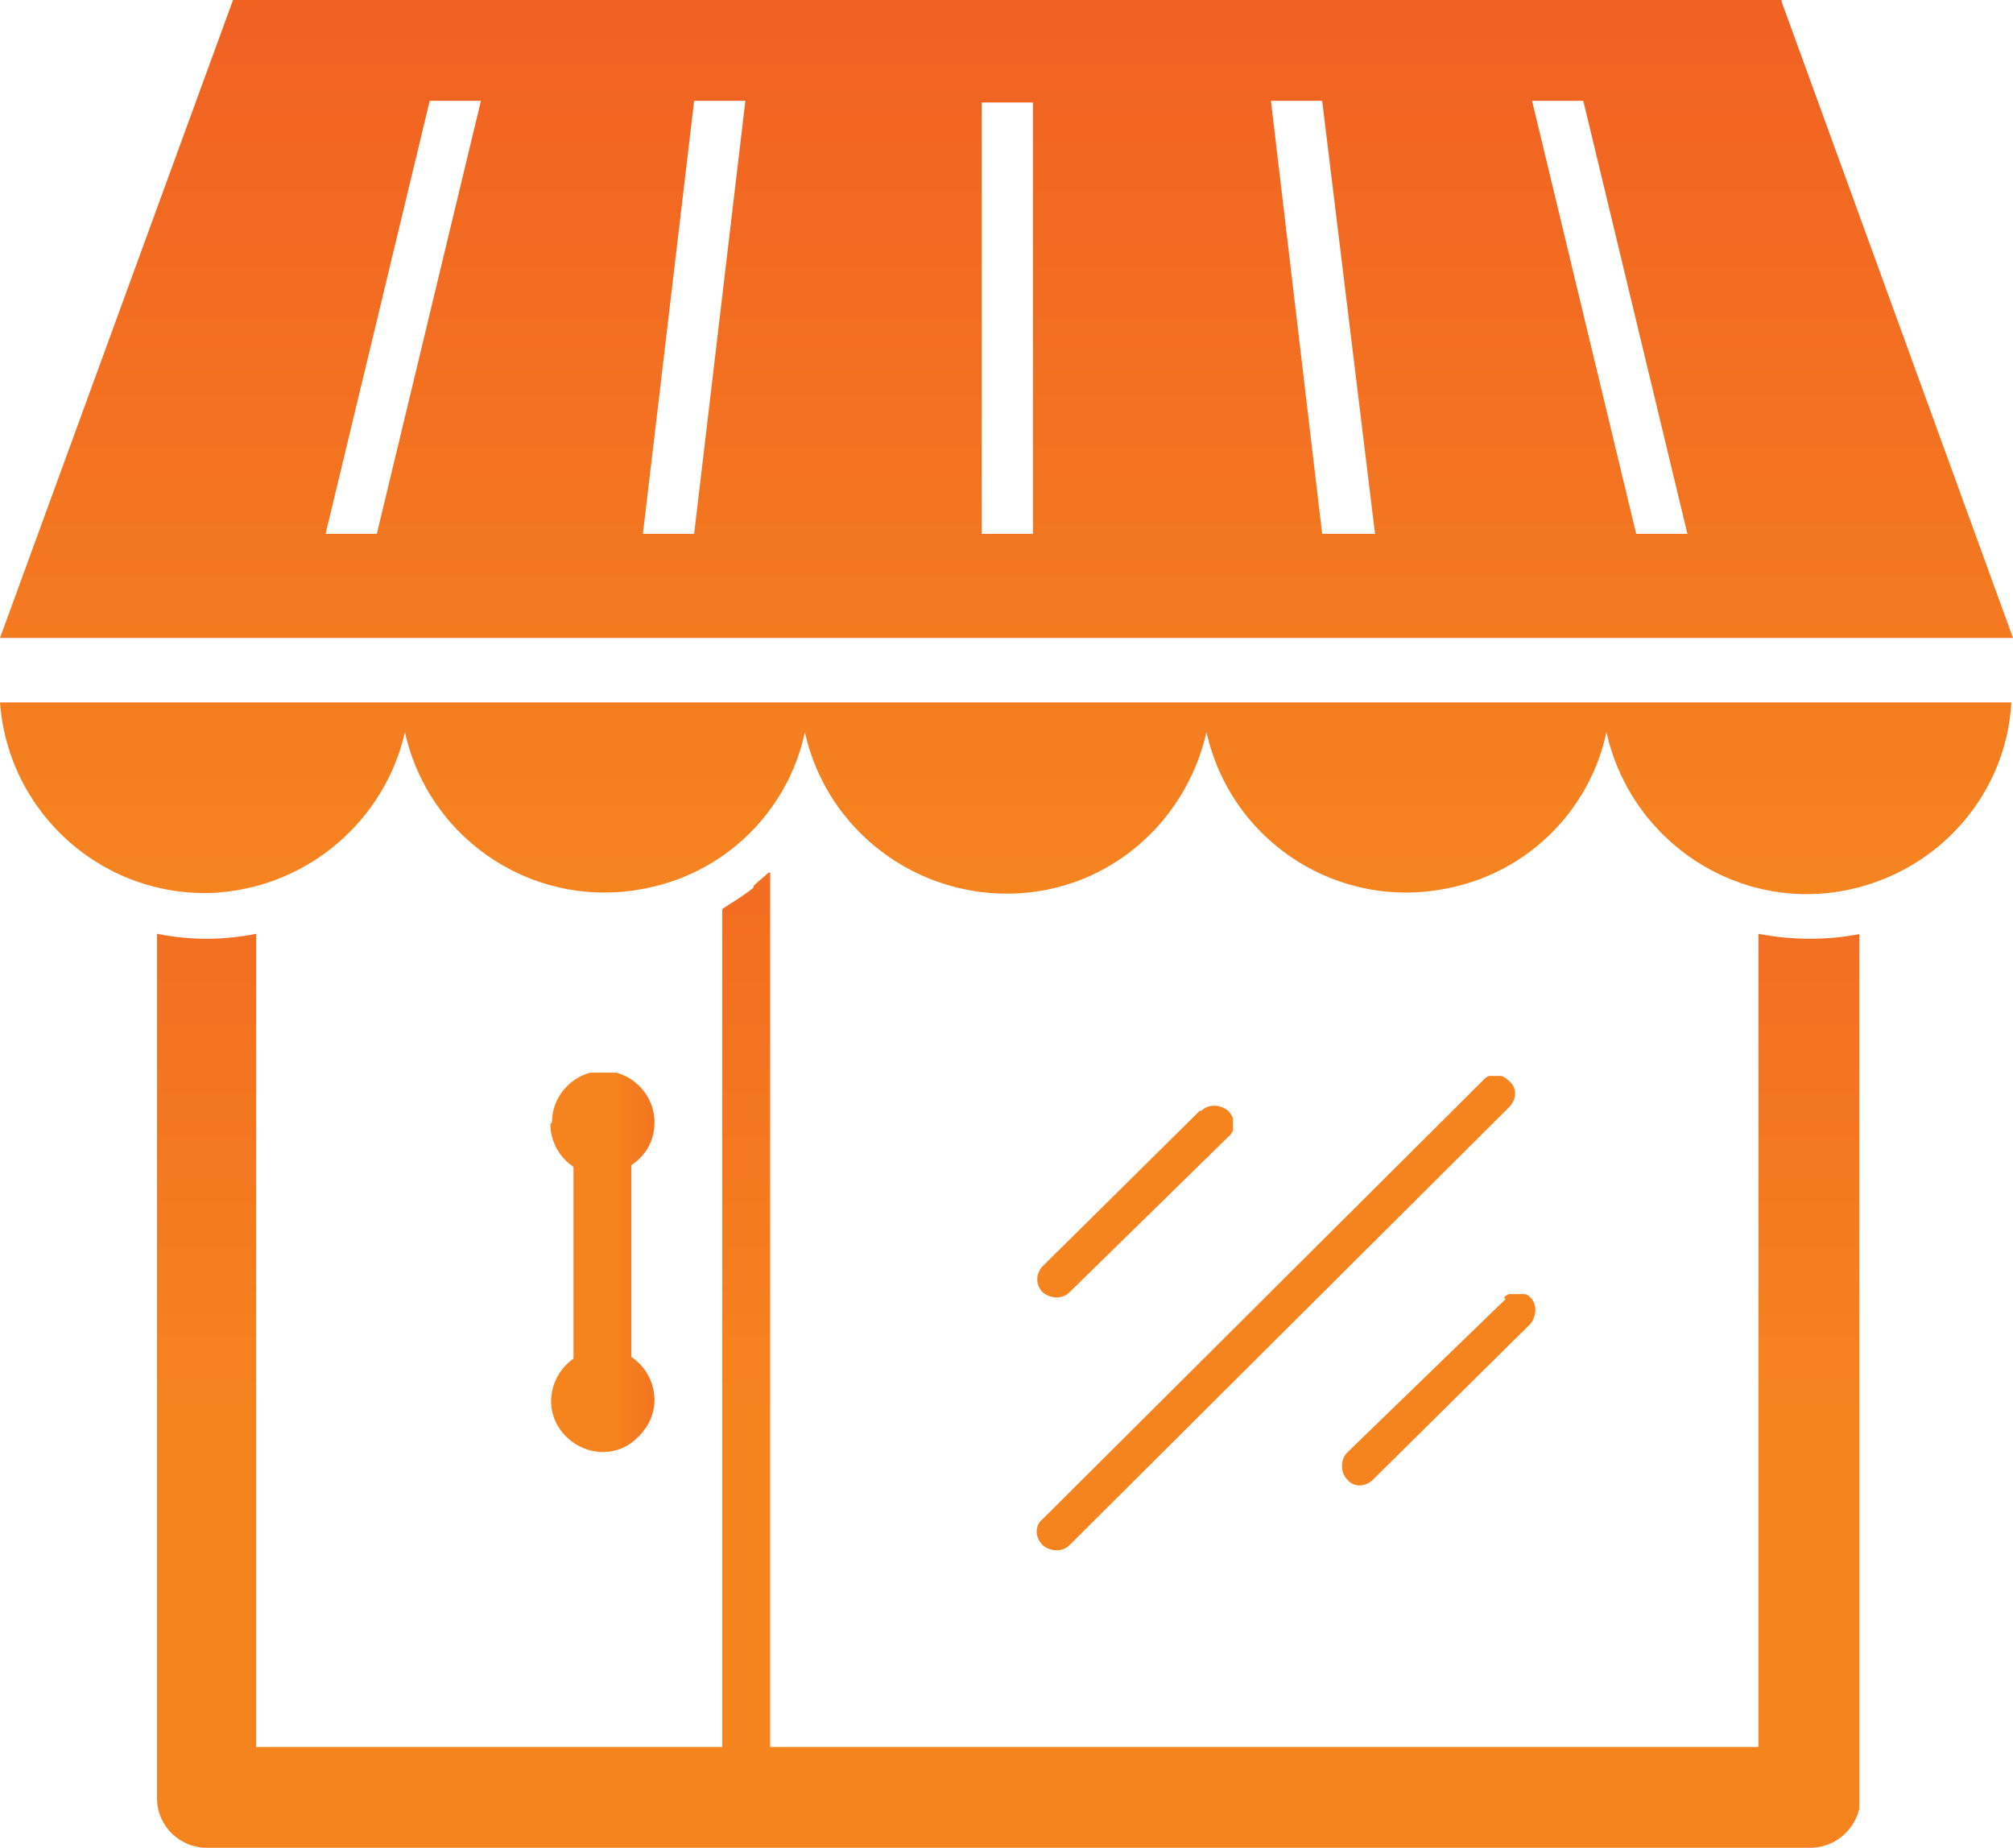
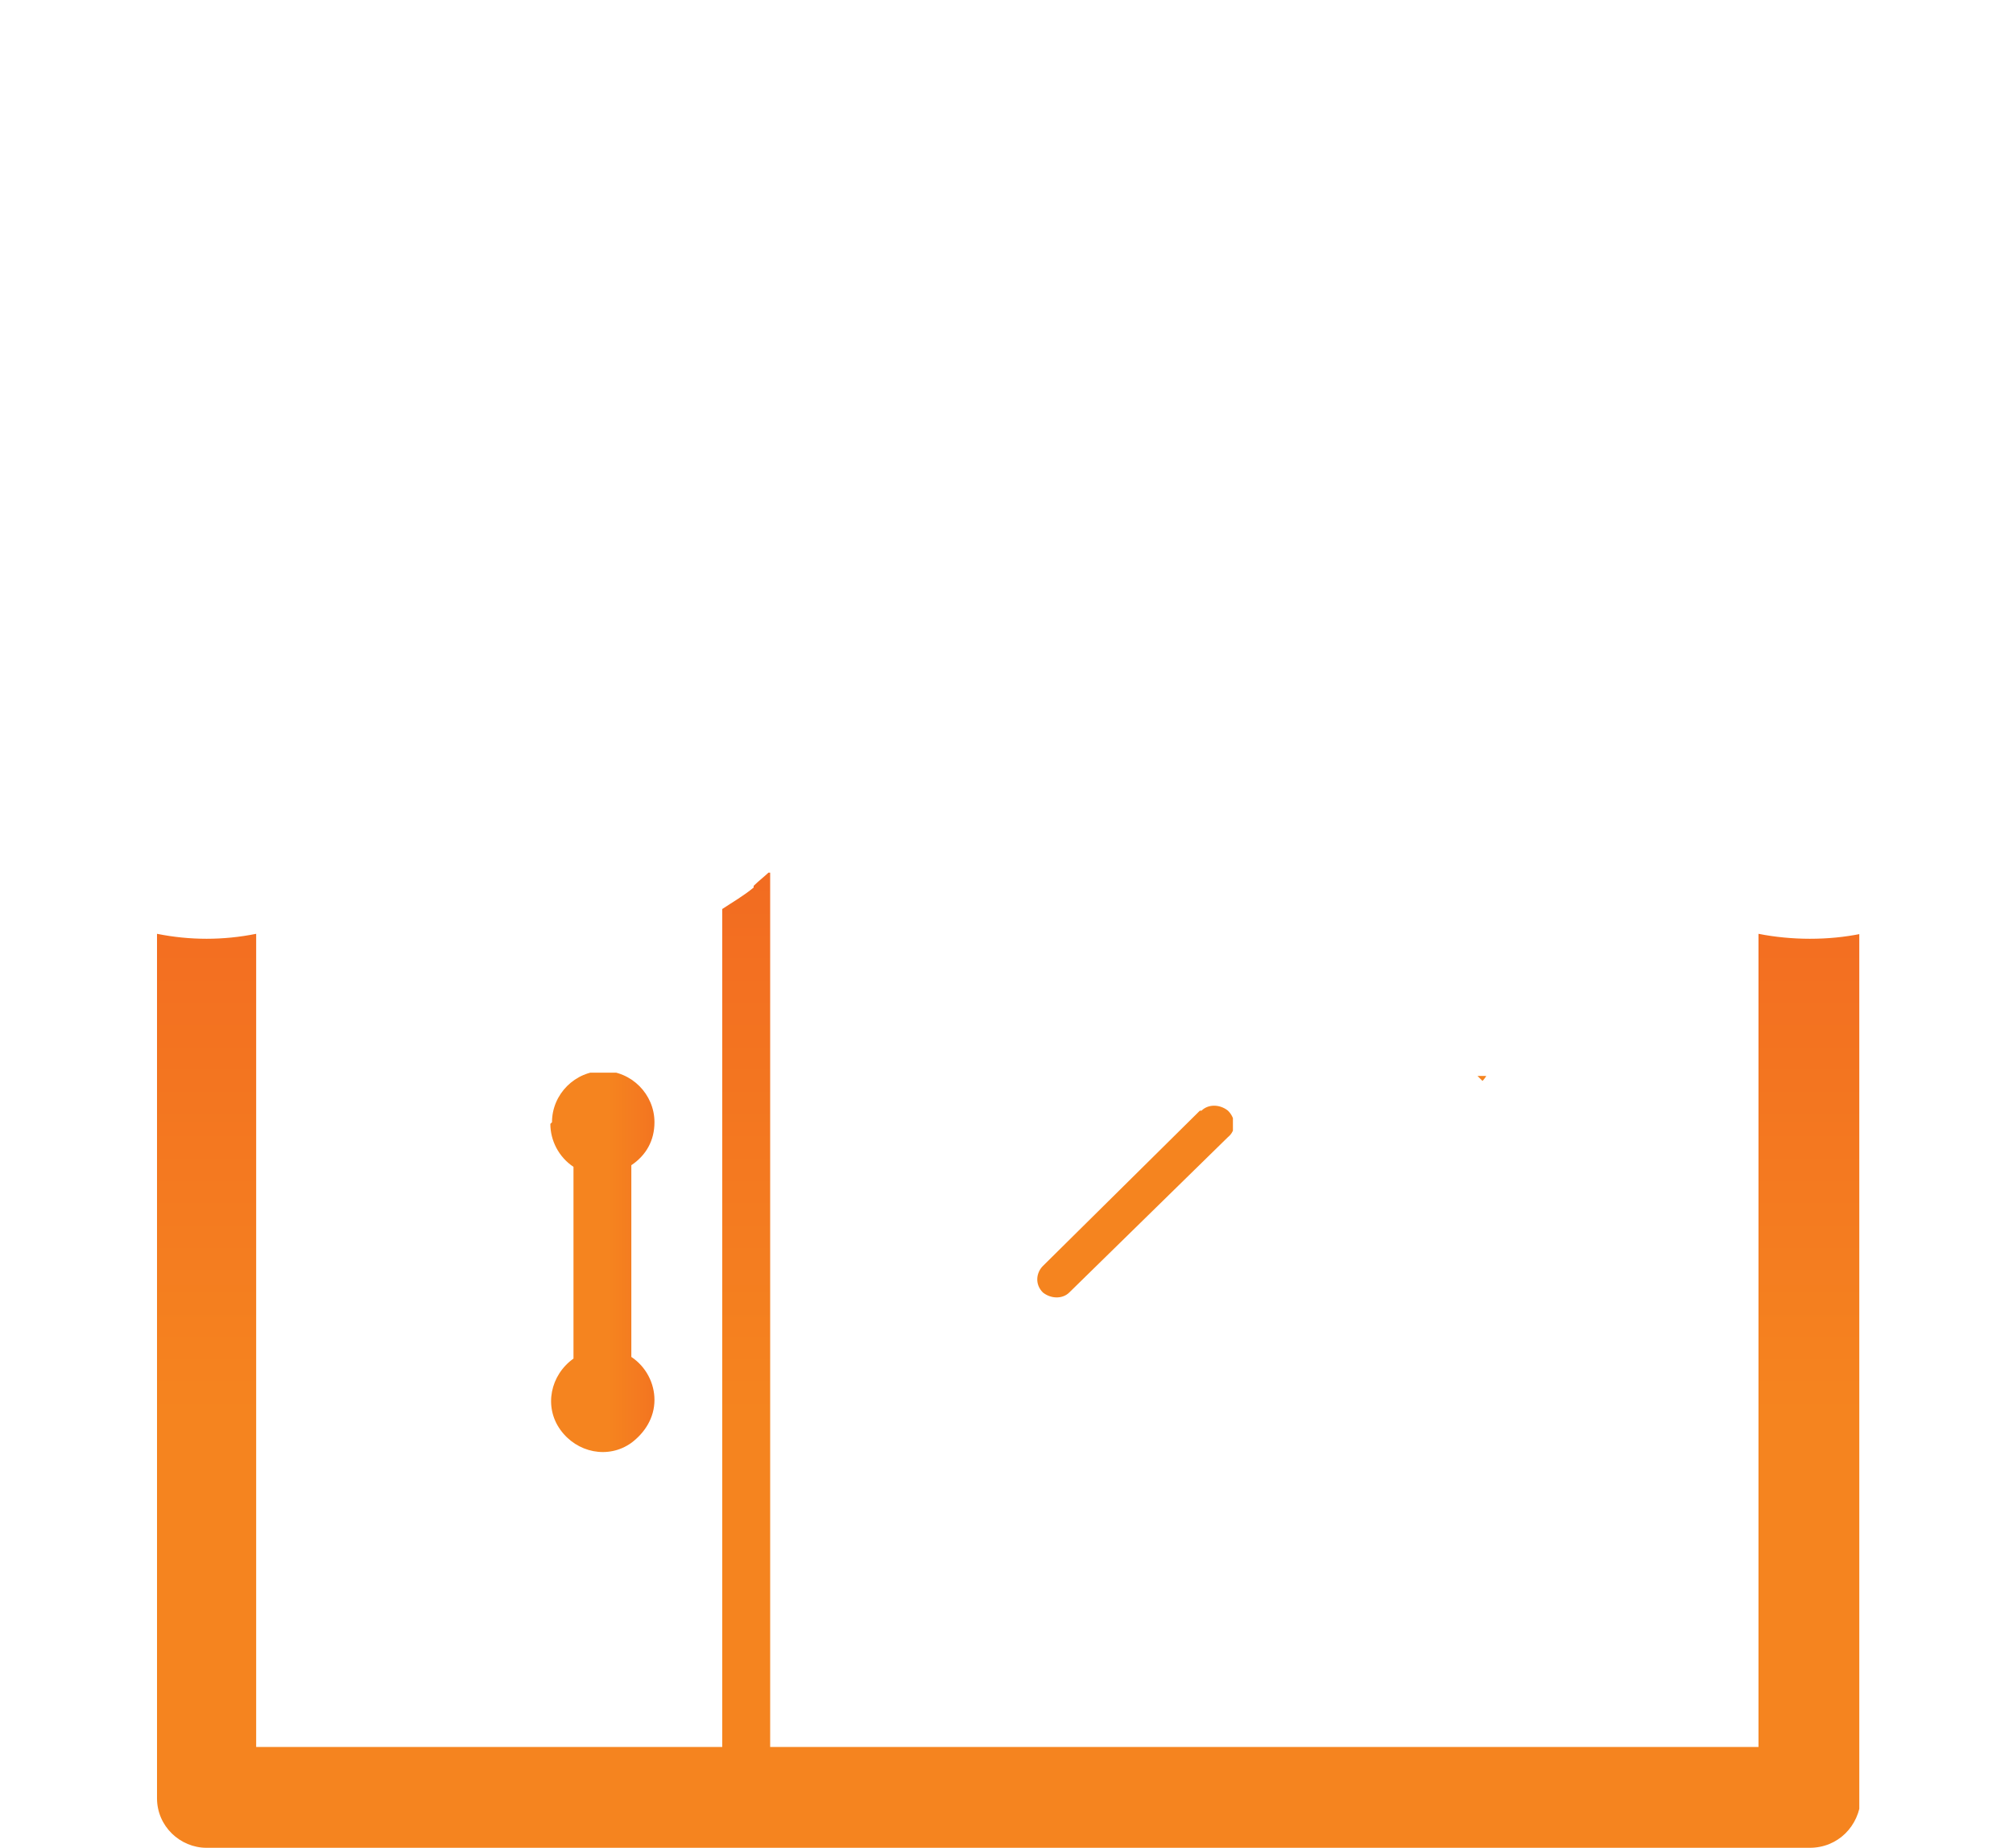
<svg xmlns="http://www.w3.org/2000/svg" id="Layer_1" viewBox="0 0 121.8 111.8">
  <defs>
    <style>.cls-1{fill:none;}.cls-2{fill:url(#linear-gradient-5);}.cls-3{fill:url(#linear-gradient-6);}.cls-4{fill:url(#linear-gradient-4);}.cls-5{fill:url(#linear-gradient-3);}.cls-6{fill:url(#linear-gradient-2);}.cls-7{fill:url(#linear-gradient);}.cls-8{clip-path:url(#clippath-1);}.cls-9{clip-path:url(#clippath-3);}.cls-10{clip-path:url(#clippath-4);}.cls-11{clip-path:url(#clippath-2);}.cls-12{clip-path:url(#clippath);}</style>
    <clipPath id="clippath">
      <path class="cls-1" d="M33.3,68c0,1,.5,2,1.4,2.6v11.6c-1.4,1-1.8,2.9-.8,4.3,1,1.4,2.9,1.8,4.3.8.8-.6,1.4-1.5,1.4-2.6,0-1-.5-2-1.4-2.6v-11.6c.9-.6,1.4-1.5,1.4-2.6,0-1.7-1.4-3.1-3.1-3.1s-3.1,1.4-3.1,3.1l-.1.1Z" />
    </clipPath>
    <linearGradient id="linear-gradient" x1="-1012.93" y1="1264.73" x2="-1010.83" y2="1264.73" gradientTransform="translate(3075.6 3870.6) scale(3 -3)" gradientUnits="userSpaceOnUse">
      <stop offset="0" stop-color="#f5841f" />
      <stop offset="1" stop-color="#f16122" />
    </linearGradient>
    <clipPath id="clippath-1">
-       <path class="cls-1" d="M89.7,65.4l-26.6,26.5c-.5.4-.5,1.1,0,1.6.5.4,1.2.4,1.6,0l26.6-26.5c.5-.5.5-1.2,0-1.6-.5-.5-1.2-.5-1.6,0Z" />
+       <path class="cls-1" d="M89.7,65.4l-26.6,26.5l26.6-26.5c.5-.5.5-1.2,0-1.6-.5-.5-1.2-.5-1.6,0Z" />
    </clipPath>
    <linearGradient id="linear-gradient-2" x1="-1402.66" y1="1173.33" x2="-1400.66" y2="1173.33" gradientTransform="translate(19451.66 16271.52) scale(13.8 -13.8)" gradientUnits="userSpaceOnUse">
      <stop offset="0" stop-color="#f5841f" />
      <stop offset="1" stop-color="#f16122" />
    </linearGradient>
    <clipPath id="clippath-2">
-       <path class="cls-1" d="M91.1,78.6l-9.6,9.3c-.4.4-.4,1.2,0,1.6.4.5,1.1.5,1.6,0l9.5-9.4c.4-.5.4-1.2,0-1.6-.4-.4-1.2-.4-1.6,0l.1.1Z" />
-     </clipPath>
+       </clipPath>
    <linearGradient id="linear-gradient-3" x1="-1242.39" y1="1212.44" x2="-1240.29" y2="1212.44" gradientTransform="translate(7074.42 6873.84) scale(5.6 -5.6)" gradientUnits="userSpaceOnUse">
      <stop offset="0" stop-color="#f5841f" />
      <stop offset="1" stop-color="#f16122" />
    </linearGradient>
    <clipPath id="clippath-3">
      <path class="cls-1" d="M72.6,67.2l-9.5,9.4c-.4.4-.5,1.1,0,1.6.5.4,1.2.4,1.6,0l9.6-9.4c.5-.4.5-1.1,0-1.6-.5-.4-1.2-.4-1.6,0h-.1Z" />
    </clipPath>
    <linearGradient id="linear-gradient-4" x1="-1244.09" y1="1213.5" x2="-1241.99" y2="1213.5" gradientTransform="translate(7065.62 6868.34) scale(5.6 -5.6)" gradientUnits="userSpaceOnUse">
      <stop offset="0" stop-color="#f5841f" />
      <stop offset="1" stop-color="#f16122" />
    </linearGradient>
    <clipPath id="clippath-4">
      <path class="cls-1" d="M45.6,53.7c-.6.5-1.3.9-1.9,1.3v50.7H15.5v-49.2c-2,.4-4,.4-6,0v52.3c0,1.7,1.4,3,3,3h97c1.7,0,3-1.3,3.1-3v-52.3c-1,.2-2,.3-3.1.3-1,0-2.1-.1-3.1-.3v49.2h-59.8v-53c-.3.3-.7.6-1,.9v.1Z" />
    </clipPath>
    <linearGradient id="linear-gradient-5" x1="-1480.24" y1="1153.17" x2="-1480.24" y2="1154.37" gradientTransform="translate(73036.51 56948.52) scale(49.3 -49.3)" gradientUnits="userSpaceOnUse">
      <stop offset=".2" stop-color="#f5841f" />
      <stop offset="1" stop-color="#f16122" />
    </linearGradient>
    <linearGradient id="linear-gradient-6" x1="60.9" y1="60.7" x2="60.9" y2="114.8" gradientTransform="translate(0 114.8) scale(1 -1)" gradientUnits="userSpaceOnUse">
      <stop offset="0" stop-color="#f5841f" />
      <stop offset="1" stop-color="#f16122" />
    </linearGradient>
  </defs>
  <g class="cls-12">
    <rect class="cls-7" x="33.3" y="64.9" width="6.3" height="23" />
  </g>
  <g class="cls-8">
    <rect class="cls-6" x="62.6" y="65.1" width="29.2" height="28.8" />
  </g>
  <g class="cls-11">
    <rect class="cls-5" x="81.1" y="78.3" width="12" height="11.7" />
  </g>
  <g class="cls-9">
    <rect class="cls-4" x="62.6" y="66.9" width="12" height="11.7" />
  </g>
  <g class="cls-10">
    <rect class="cls-2" x="9.3" y="52.8" width="103.2" height="59.1" />
  </g>
-   <path class="cls-3" d="M107.8,0H14.1L0,38.6h121.8L107.8.1v-.1ZM22.8,32.3h-3.1l6.3-26.2h3.1l-6.3,26.2ZM42,32.3h-3.1l3.1-26.2h3.1l-3.1,26.2ZM62.5,32.3h-3.1V6.2h3.1v26.2-.1ZM80,32.3l-3.1-26.2h3.1l3.2,26.2h-3.2ZM99,32.3l-6.3-26.2h3.1l6.3,26.2h-3.1ZM13.2,54c5.5-.4,10.1-4.4,11.3-9.7,1.5,6.7,8.1,10.9,14.8,9.4,4.7-1,8.4-4.7,9.4-9.4,1.5,6.7,8.1,10.9,14.8,9.5,4.7-1,8.4-4.7,9.5-9.5,1.5,6.7,8.1,10.9,14.8,9.4,4.7-1,8.4-4.7,9.4-9.4,1.5,6.7,8.1,11,14.8,9.5,5.4-1.2,9.4-5.8,9.7-11.3H0c.5,6.8,6.4,12,13.3,11.5h-.1Z" />
</svg>